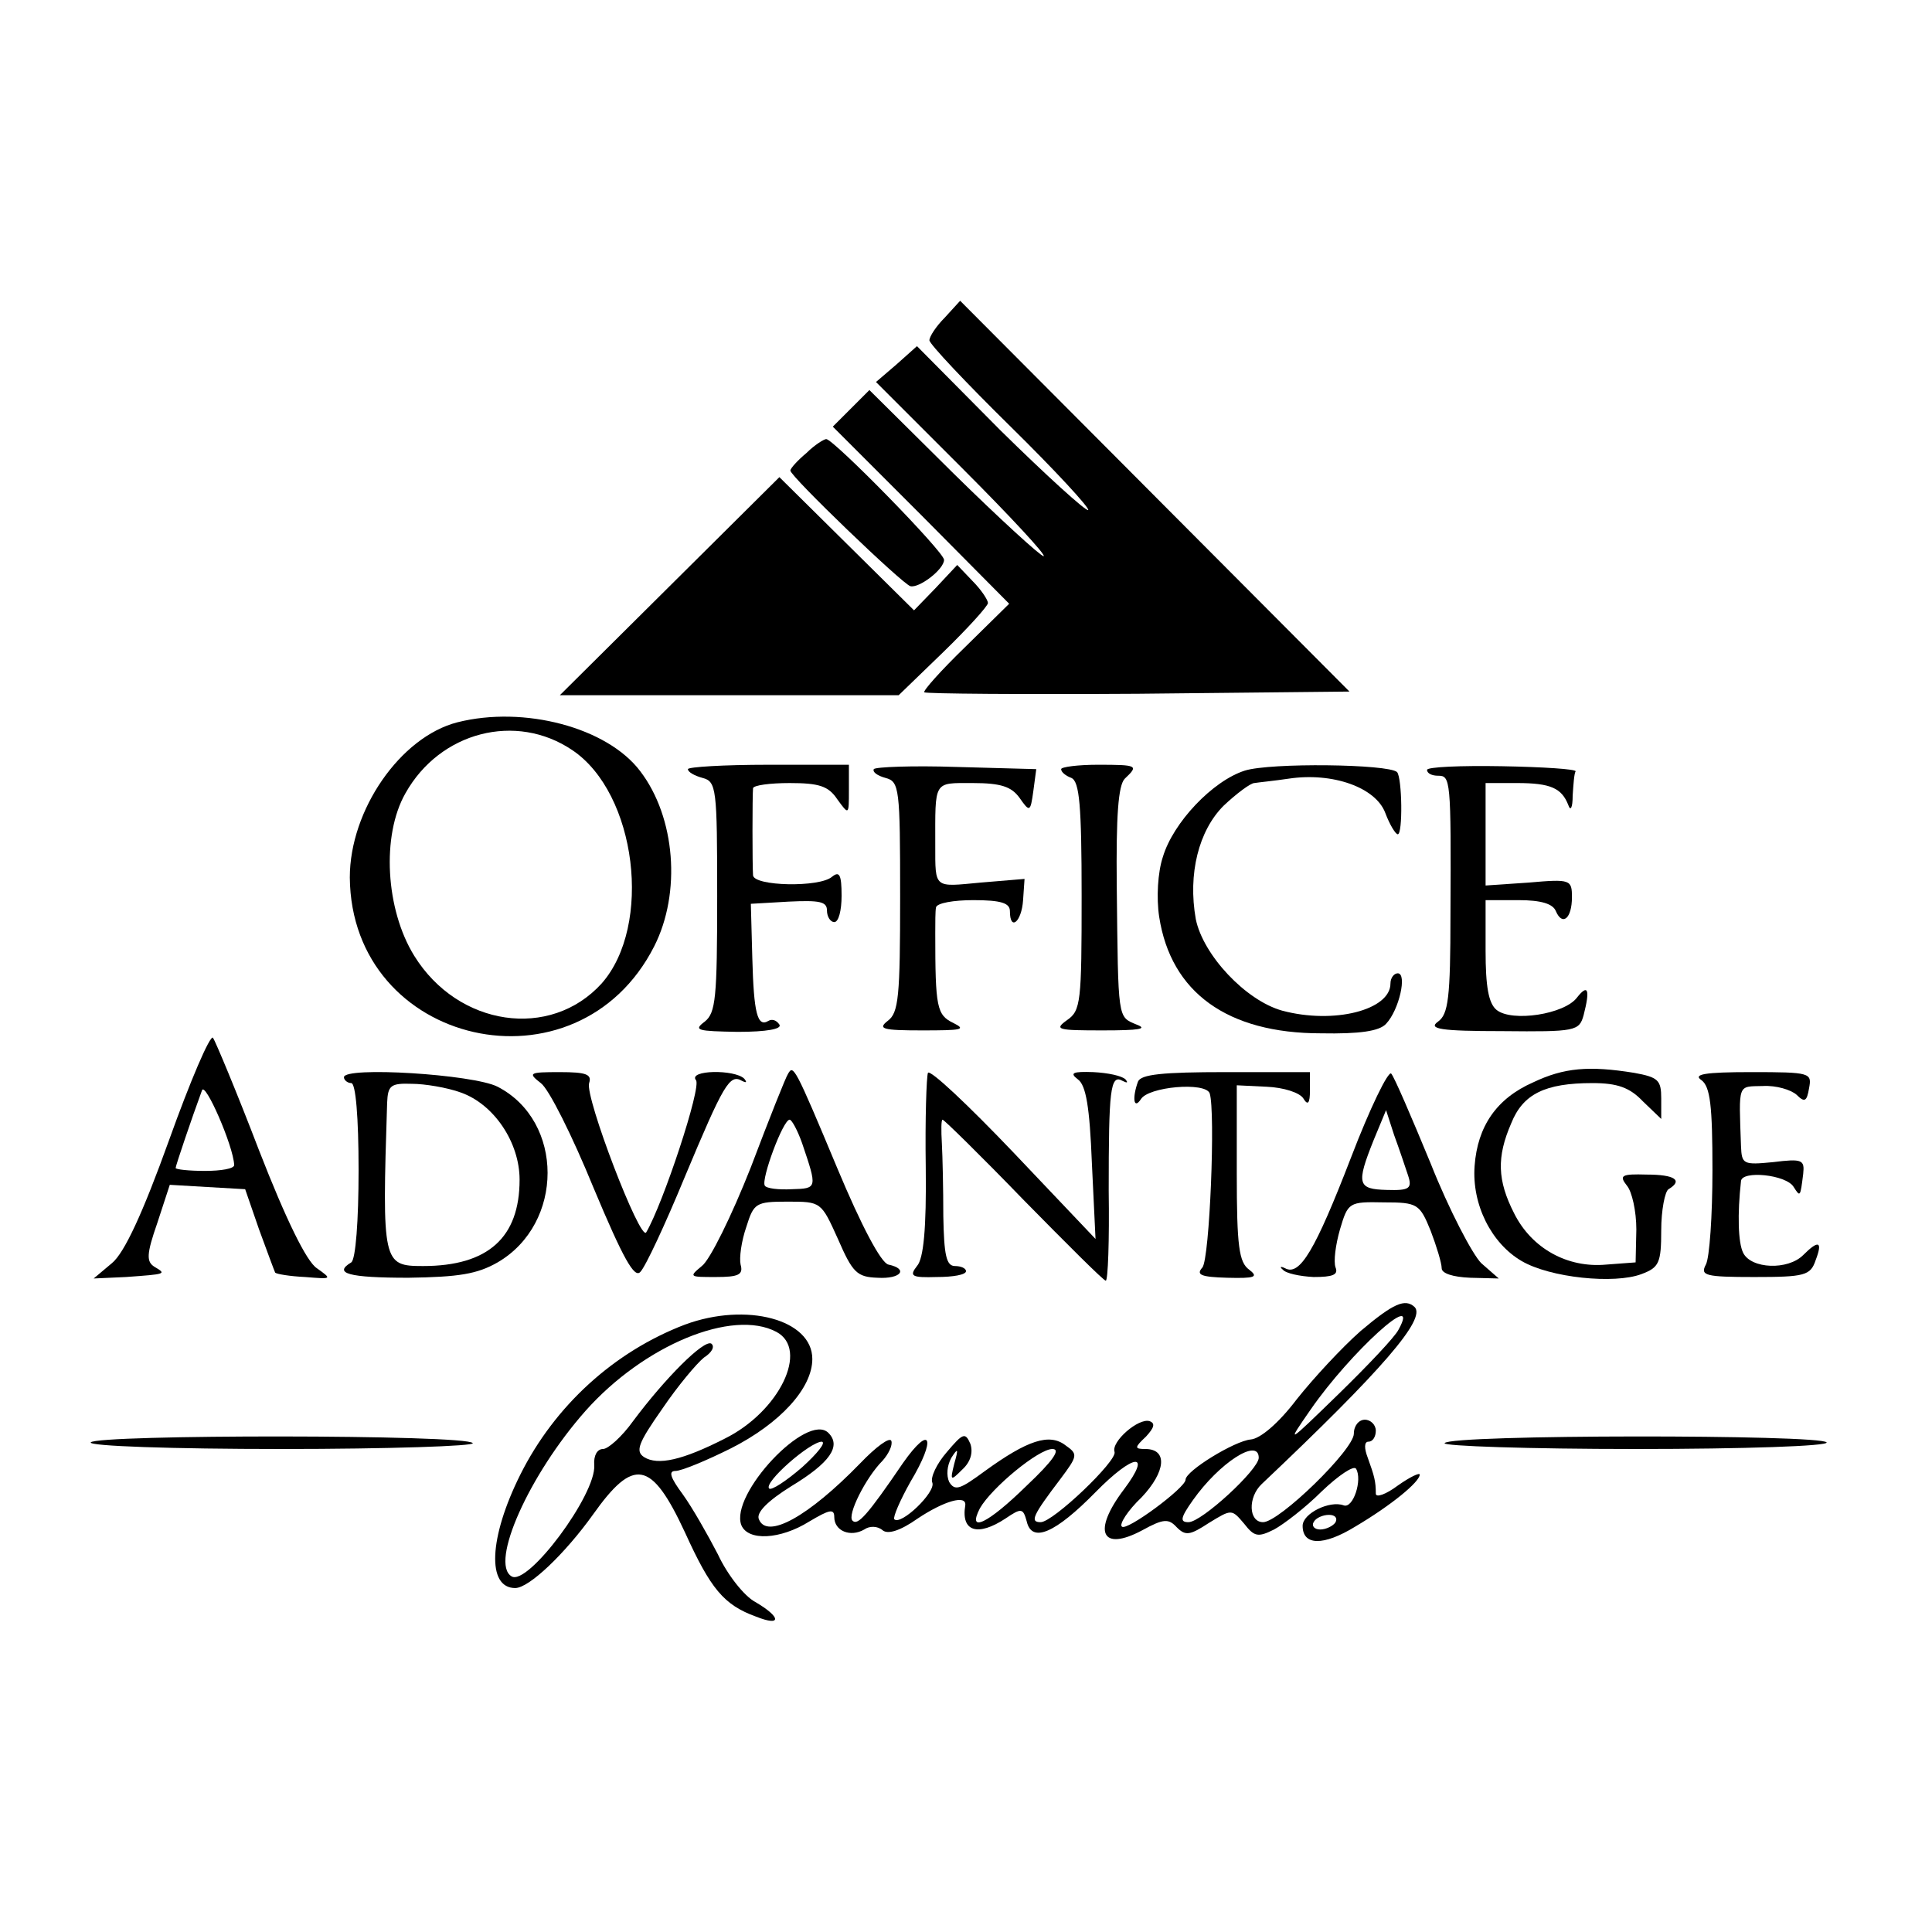
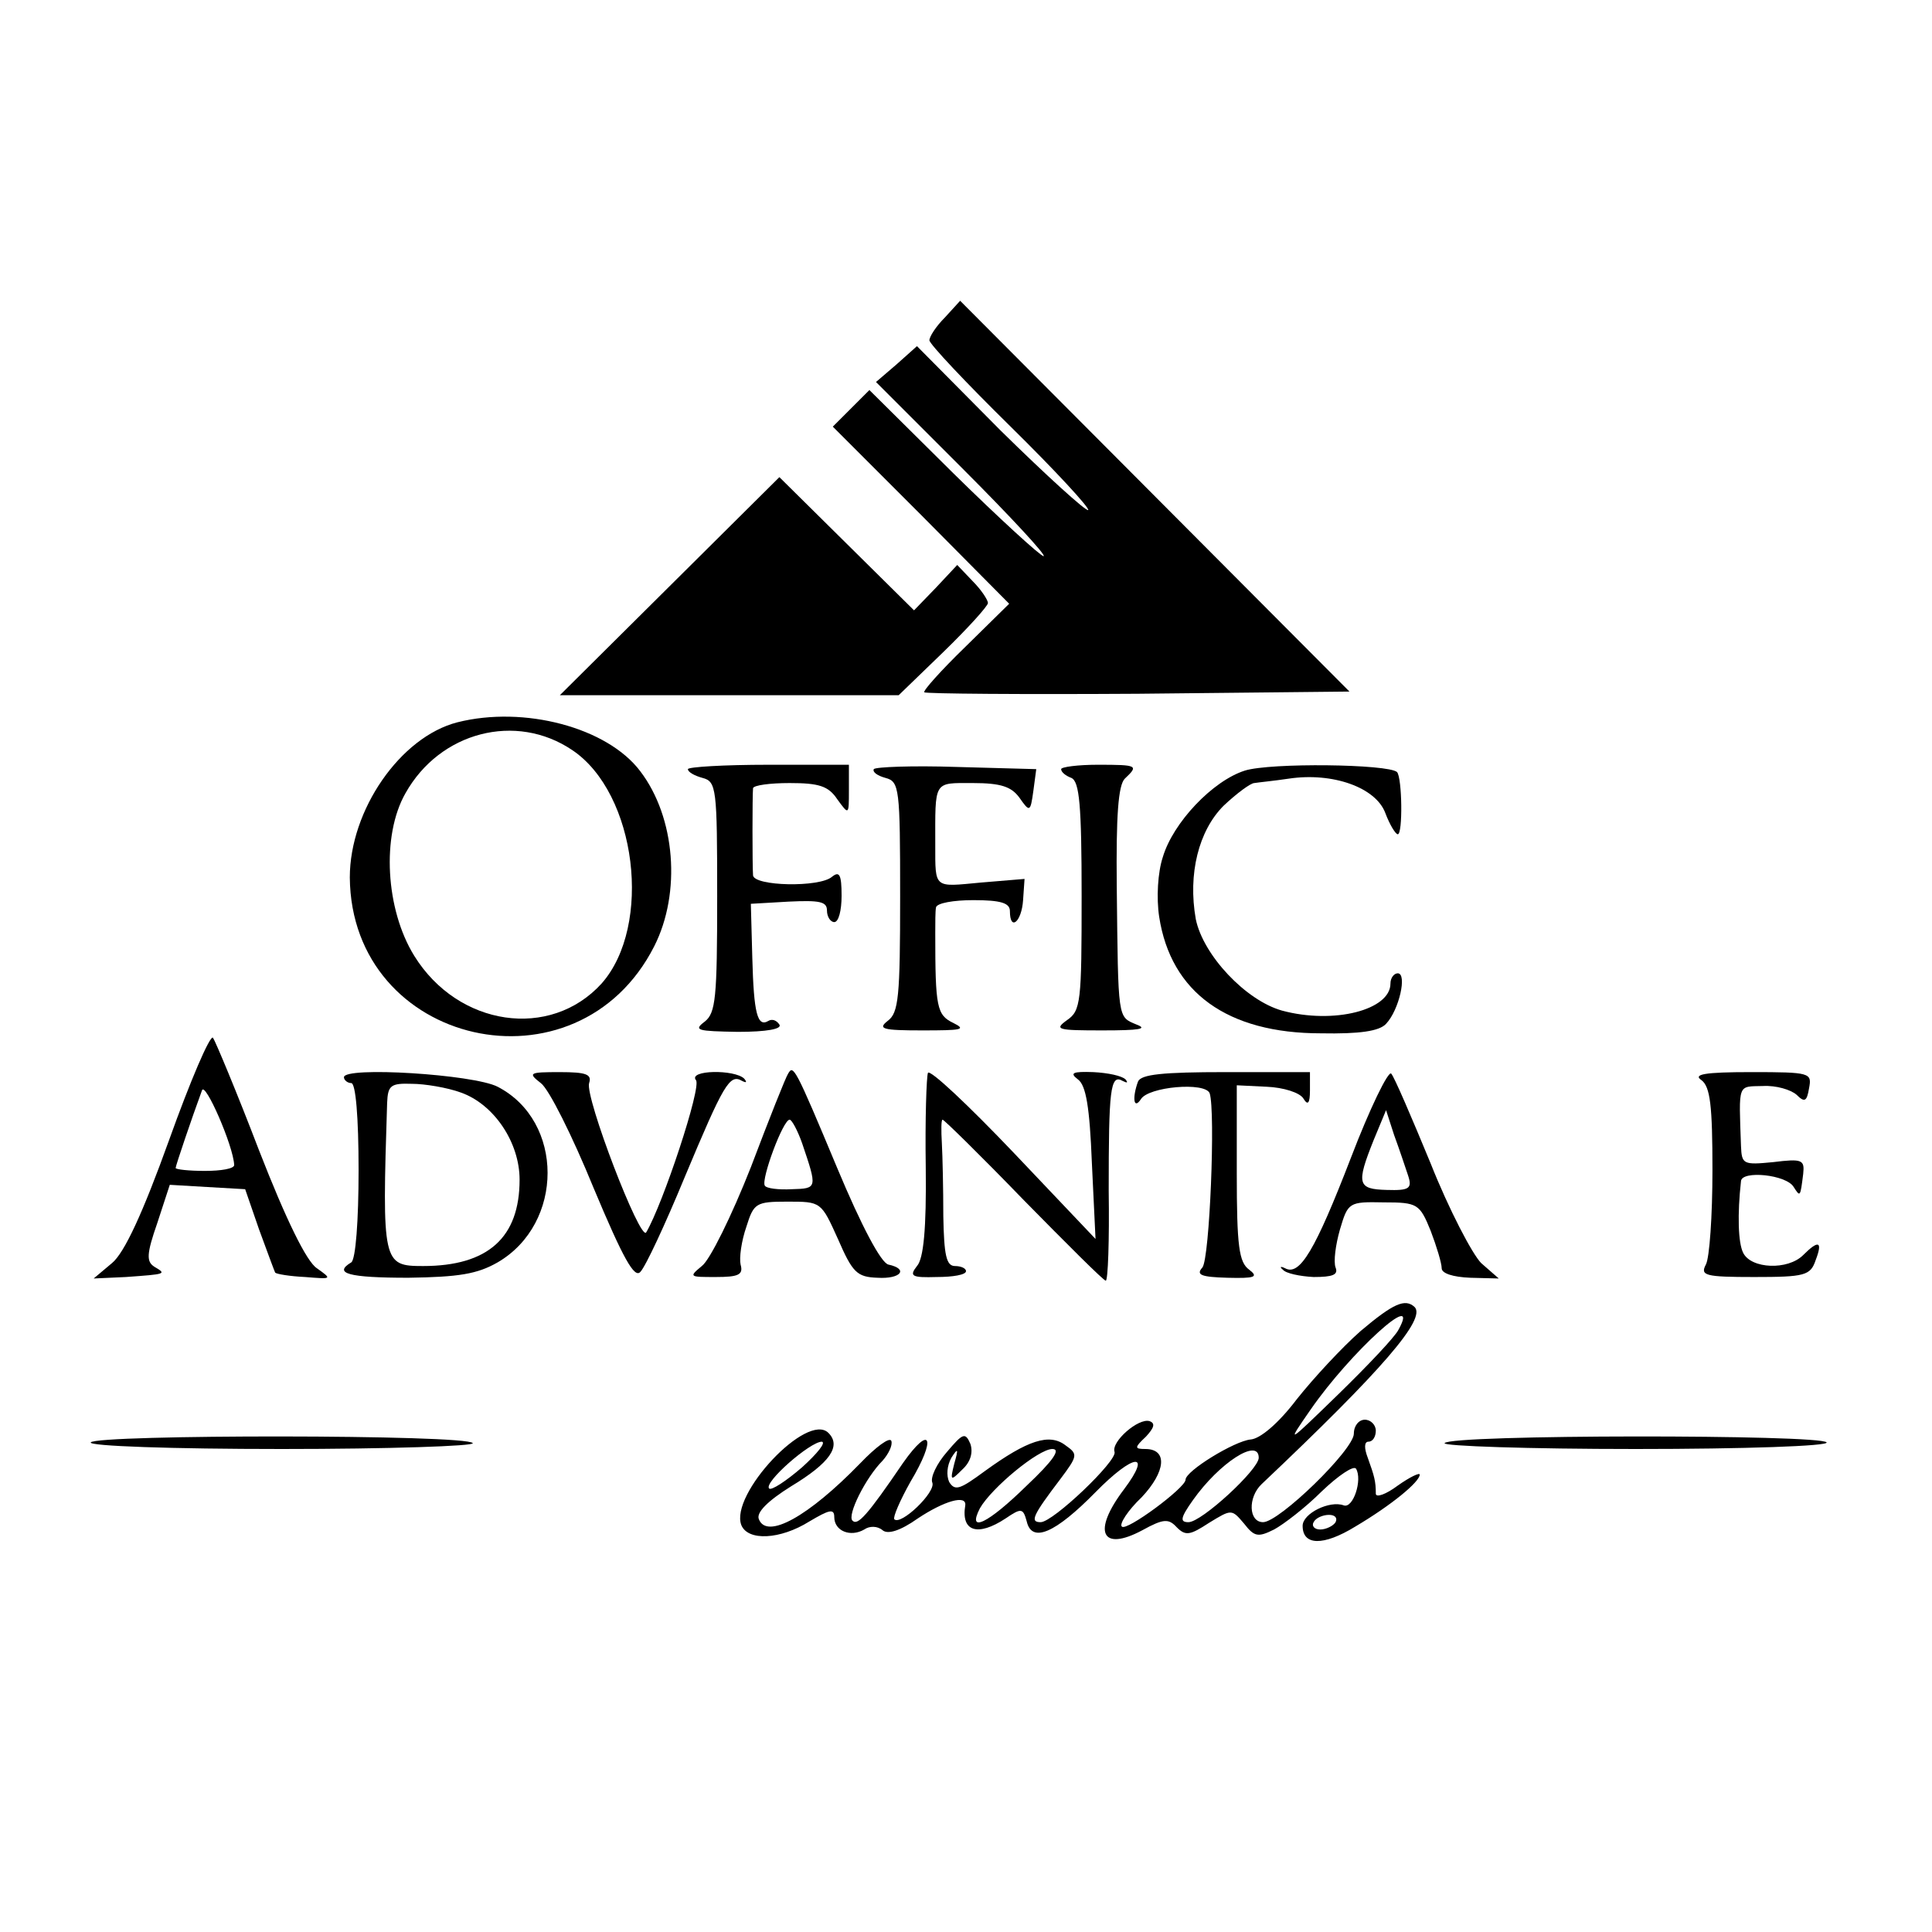
<svg xmlns="http://www.w3.org/2000/svg" version="1.0" width="264pt" height="264pt" viewBox="0 0 264 264" preserveAspectRatio="xMidYMid meet">
  <g transform="translate(0,264) scale(0.1,-0.1)" fill="#000000" stroke="none">
    <path d="M1291 2206 c-12 -12 -21 -26 -21 -31 0 -5 50 -58 111 -118 61 -60 108 -111 106 -114 -3 -2 -57 47 -120 109 l-114 115 -28 -25 -28 -24 119 -119 c65 -65 115 -119 110 -119 -4 0 -60 51 -123 113 l-115 114 -25 -25 -25 -25 121 -121 120 -121 -60 -59 c-33 -32 -58 -60 -56 -62 2 -2 134 -3 292 -2 l289 3 -266 267 -266 267 -21 -23z" />
-     <path d="M1102 2021 c-12 -10 -22 -21 -22 -24 0 -8 153 -155 164 -158 12 -3 46 23 46 36 0 11 -151 165 -161 165 -3 0 -16 -8 -27 -19z" />
    <path d="M915 1839 l-150 -149 232 0 231 0 61 59 c34 33 61 63 61 67 0 4 -9 18 -21 30 l-21 22 -29 -31 -30 -31 -92 91 -92 91 -150 -149z" />
    <path d="M625 1653 c-78 -20 -147 -120 -147 -212 2 -231 311 -301 416 -94 37 73 29 176 -19 239 -45 60 -159 90 -250 67z m157 -38 c88 -59 110 -240 40 -319 -70 -77 -196 -59 -256 38 -39 63 -45 164 -12 222 47 84 151 111 228 59z" />
    <path d="M940 1589 c0 -4 9 -9 20 -12 19 -5 20 -14 20 -162 0 -139 -2 -159 -17 -171 -16 -12 -10 -13 45 -14 40 0 61 4 57 10 -4 6 -10 8 -15 5 -15 -9 -20 10 -22 86 l-2 74 52 3 c42 2 52 0 52 -12 0 -9 5 -16 10 -16 6 0 10 16 10 36 0 29 -3 34 -13 26 -17 -15 -107 -13 -108 2 -1 14 -1 108 0 119 1 4 23 7 50 7 40 0 53 -4 65 -22 16 -22 16 -22 16 12 l0 35 -110 0 c-61 0 -110 -3 -110 -6z" />
    <path d="M1194 1589 c-2 -4 5 -9 16 -12 19 -5 20 -14 20 -162 0 -137 -2 -159 -17 -170 -14 -11 -7 -13 47 -13 54 0 61 1 43 10 -23 11 -25 21 -25 123 0 14 0 30 1 35 1 6 24 10 51 10 38 0 50 -4 50 -15 0 -28 16 -15 18 15 l2 29 -60 -5 c-64 -6 -62 -9 -62 51 0 89 -3 85 51 85 39 0 53 -5 64 -20 14 -20 15 -20 19 9 l4 30 -109 3 c-60 2 -111 0 -113 -3z" />
    <path d="M1450 1589 c0 -4 6 -9 14 -12 11 -5 14 -37 14 -161 0 -145 -1 -157 -20 -170 -18 -13 -13 -14 49 -14 50 0 62 2 46 8 -26 11 -25 5 -27 189 -1 96 2 138 11 147 19 18 18 19 -37 19 -27 0 -50 -3 -50 -6z" />
    <path d="M1701 1587 c-44 -14 -98 -71 -112 -118 -7 -21 -9 -56 -5 -82 16 -103 93 -159 221 -159 53 -1 80 3 89 13 18 19 29 69 16 69 -5 0 -10 -6 -10 -14 0 -36 -77 -56 -148 -37 -50 14 -108 76 -118 125 -11 62 4 121 38 155 18 17 37 31 42 31 6 1 27 3 47 6 60 9 119 -12 132 -47 6 -16 14 -29 17 -29 7 0 6 77 -1 85 -12 11 -173 13 -208 2z" />
-     <path d="M1950 1588 c0 -5 7 -8 15 -8 17 0 18 -4 17 -190 0 -114 -3 -136 -17 -146 -14 -10 3 -13 88 -13 100 -1 105 0 111 22 9 35 6 43 -9 24 -17 -23 -89 -34 -110 -17 -11 9 -15 32 -15 81 l0 69 45 0 c31 0 47 -5 51 -15 9 -21 22 -10 22 19 0 24 -2 25 -59 20 l-59 -4 0 70 0 70 43 0 c46 0 61 -7 70 -30 3 -9 6 -4 6 13 1 15 2 30 4 33 1 3 -44 6 -101 7 -56 1 -102 -1 -102 -5z" />
    <path d="M231 1082 c-36 -100 -61 -154 -78 -168 l-25 -21 44 2 c55 4 56 4 39 14 -11 7 -11 17 4 60 l17 52 51 -3 52 -3 19 -55 c11 -30 21 -57 22 -59 2 -2 20 -5 41 -6 37 -3 37 -3 16 12 -14 9 -42 66 -79 161 -31 81 -60 150 -63 154 -4 4 -31 -59 -60 -140z m89 -34 c0 -5 -18 -8 -40 -8 -22 0 -40 2 -40 4 0 3 22 68 36 106 4 13 43 -76 44 -102z" />
    <path d="M470 1168 c0 -4 5 -8 10 -8 6 0 10 -46 10 -119 0 -69 -4 -122 -10 -126 -25 -15 -4 -21 78 -21 69 1 94 5 122 21 91 53 91 193 0 240 -33 17 -210 28 -210 13z m160 -21 c45 -16 80 -68 80 -119 0 -79 -43 -118 -132 -118 -55 0 -56 4 -49 223 1 24 5 27 34 26 17 0 48 -5 67 -12z" />
    <path d="M739 1160 c11 -8 43 -72 72 -143 41 -98 56 -124 64 -115 7 7 34 65 60 128 54 129 62 143 79 133 6 -3 7 -2 3 3 -13 13 -77 12 -66 -2 8 -9 -45 -169 -68 -208 -8 -13 -84 185 -78 204 4 12 -4 15 -40 15 -42 0 -44 -1 -26 -15z" />
    <path d="M1077 1173 c-3 -4 -26 -62 -51 -128 -26 -66 -56 -127 -67 -135 -18 -15 -17 -15 19 -15 31 0 38 3 34 17 -2 9 1 32 8 52 10 32 13 34 56 34 46 0 46 0 69 -51 20 -46 26 -52 54 -53 32 -2 43 12 15 18 -10 2 -37 53 -70 132 -58 139 -60 141 -67 129z m19 -95 c21 -62 21 -62 -14 -63 -18 -1 -35 1 -37 5 -5 9 25 90 34 90 3 0 11 -15 17 -32z" />
    <path d="M1268 1174 c-2 -5 -4 -63 -3 -129 1 -84 -3 -125 -12 -135 -11 -14 -7 -16 27 -15 22 0 40 3 40 8 0 4 -7 7 -15 7 -12 0 -15 15 -16 68 0 37 -1 82 -2 100 -1 17 -1 32 1 32 2 0 52 -49 111 -110 59 -60 109 -110 112 -110 3 0 5 55 4 123 0 137 2 160 19 150 6 -3 8 -3 4 2 -5 5 -24 9 -44 10 -28 1 -33 -1 -21 -10 11 -8 16 -38 19 -114 l5 -104 -112 118 c-62 65 -114 114 -117 109z" />
    <path d="M1555 1162 c-8 -22 -6 -39 4 -24 10 17 88 24 94 8 8 -25 0 -226 -10 -238 -9 -10 -2 -13 34 -14 38 -1 43 1 30 11 -14 10 -17 32 -17 132 l0 120 41 -2 c23 -1 45 -8 50 -16 6 -10 9 -7 9 11 l0 25 -115 0 c-86 0 -116 -3 -120 -13z" />
    <path d="M1846 1058 c-49 -127 -70 -162 -90 -151 -6 3 -8 2 -3 -2 4 -5 23 -9 42 -10 26 0 34 3 30 13 -3 8 0 31 6 52 11 37 12 38 60 37 46 0 49 -2 64 -39 8 -21 15 -44 15 -51 0 -7 15 -12 39 -13 l39 -1 -24 21 c-12 12 -44 73 -69 136 -26 63 -50 119 -54 123 -4 4 -29 -47 -55 -115z m78 -24 c6 -18 2 -21 -29 -20 -40 1 -42 8 -18 68 l17 41 11 -34 c7 -19 15 -43 19 -55z" />
-     <path d="M2095 1161 c-50 -22 -76 -60 -80 -114 -4 -53 23 -106 64 -130 39 -23 127 -32 164 -18 24 9 27 15 27 60 0 27 5 53 10 56 20 12 9 20 -30 20 -34 1 -38 -1 -27 -15 7 -8 13 -35 13 -60 l-1 -45 -40 -3 c-53 -5 -102 22 -126 70 -23 45 -24 77 -4 123 16 40 46 55 111 55 34 0 51 -6 69 -25 l25 -24 0 28 c0 25 -4 29 -37 35 -62 10 -96 7 -138 -13z" />
    <path d="M2325 1164 c12 -9 15 -35 15 -123 0 -62 -4 -120 -9 -129 -8 -15 -1 -17 66 -17 69 0 77 2 84 23 10 26 4 28 -17 7 -21 -21 -71 -19 -82 3 -7 14 -8 53 -3 98 1 15 62 9 72 -8 9 -14 9 -14 13 18 2 19 -1 21 -41 16 -41 -4 -43 -3 -44 22 -3 87 -5 81 30 82 18 1 38 -5 46 -12 11 -11 14 -9 17 9 4 21 2 22 -79 22 -64 0 -80 -3 -68 -11z" />
    <path d="M1859 821 c-25 -22 -64 -64 -87 -93 -25 -33 -50 -54 -63 -55 -22 -2 -89 -43 -89 -55 0 -11 -81 -71 -87 -64 -4 3 8 22 27 40 33 35 36 66 5 66 -15 0 -15 2 1 17 11 12 13 18 5 21 -15 5 -53 -28 -48 -42 4 -12 -84 -96 -101 -96 -15 0 -11 9 27 59 24 32 24 34 7 46 -22 17 -52 7 -110 -35 -34 -25 -41 -28 -49 -15 -4 9 -3 22 3 33 9 14 10 13 4 -8 -6 -24 -5 -24 11 -8 11 10 15 23 11 35 -7 16 -10 15 -32 -11 -14 -16 -23 -35 -20 -42 5 -13 -43 -59 -52 -50 -2 3 8 26 22 51 36 60 28 80 -10 26 -49 -72 -62 -86 -69 -79 -8 7 18 59 41 82 8 9 14 21 12 27 -2 6 -21 -8 -43 -31 -70 -72 -127 -104 -138 -76 -4 9 12 25 44 45 53 32 69 55 51 73 -29 29 -135 -84 -119 -126 9 -22 53 -20 93 5 27 16 34 18 34 6 0 -19 22 -28 41 -17 7 5 18 5 25 -1 7 -6 24 -1 48 16 36 24 67 33 65 18 -6 -36 17 -43 55 -18 22 15 24 14 29 -4 7 -30 39 -16 94 40 52 53 78 56 39 4 -44 -58 -31 -86 25 -56 29 16 36 16 47 4 12 -12 18 -11 44 6 31 19 31 19 48 -1 14 -18 19 -19 41 -8 13 7 43 30 65 52 23 22 44 36 47 31 9 -15 -4 -55 -17 -50 -19 7 -56 -11 -56 -28 0 -27 28 -28 72 -1 49 29 88 61 88 71 0 3 -13 -3 -30 -15 -16 -12 -30 -17 -30 -11 0 17 -2 24 -11 49 -5 13 -5 22 1 22 6 0 10 7 10 15 0 8 -7 15 -15 15 -8 0 -15 -8 -15 -19 0 -22 -102 -121 -124 -121 -20 0 -21 34 -2 52 166 157 225 226 209 242 -13 12 -29 5 -74 -33z m52 2 c-5 -10 -42 -49 -82 -88 -71 -69 -72 -70 -38 -21 54 78 152 167 120 109z m-815 -188 c-22 -19 -42 -32 -45 -29 -8 8 56 64 72 64 6 -1 -6 -16 -27 -35z m307 -25 c-53 -52 -82 -66 -64 -31 16 28 80 81 99 81 12 0 1 -16 -35 -50z m317 38 c0 -16 -78 -88 -96 -88 -12 0 -11 6 6 30 36 51 90 86 90 58z m105 -88 c-3 -5 -13 -10 -21 -10 -8 0 -12 5 -9 10 3 6 13 10 21 10 8 0 12 -4 9 -10z" />
-     <path d="M936 830 c-97 -37 -178 -111 -225 -205 -43 -86 -46 -155 -7 -155 19 0 68 47 106 100 56 79 80 75 126 -24 35 -77 53 -99 97 -115 35 -14 35 -1 -1 20 -15 8 -38 37 -51 65 -14 27 -35 64 -48 82 -17 23 -20 32 -10 32 8 0 42 14 76 31 67 34 111 82 111 122 0 54 -90 78 -174 47z m125 -10 c45 -24 4 -109 -71 -146 -57 -29 -91 -37 -110 -25 -12 8 -8 19 25 66 21 31 47 62 57 70 11 7 15 15 10 19 -10 6 -63 -47 -107 -106 -15 -21 -34 -38 -41 -38 -8 0 -13 -9 -12 -22 3 -40 -91 -166 -113 -152 -30 18 24 139 101 226 80 90 201 140 261 108z" />
    <path d="M124 669 c-3 -5 111 -9 261 -9 146 0 264 4 261 8 -7 12 -515 12 -522 1z" />
    <path d="M1974 668 c-3 -4 115 -8 261 -8 149 0 264 4 261 9 -7 11 -515 11 -522 -1z" />
  </g>
</svg>